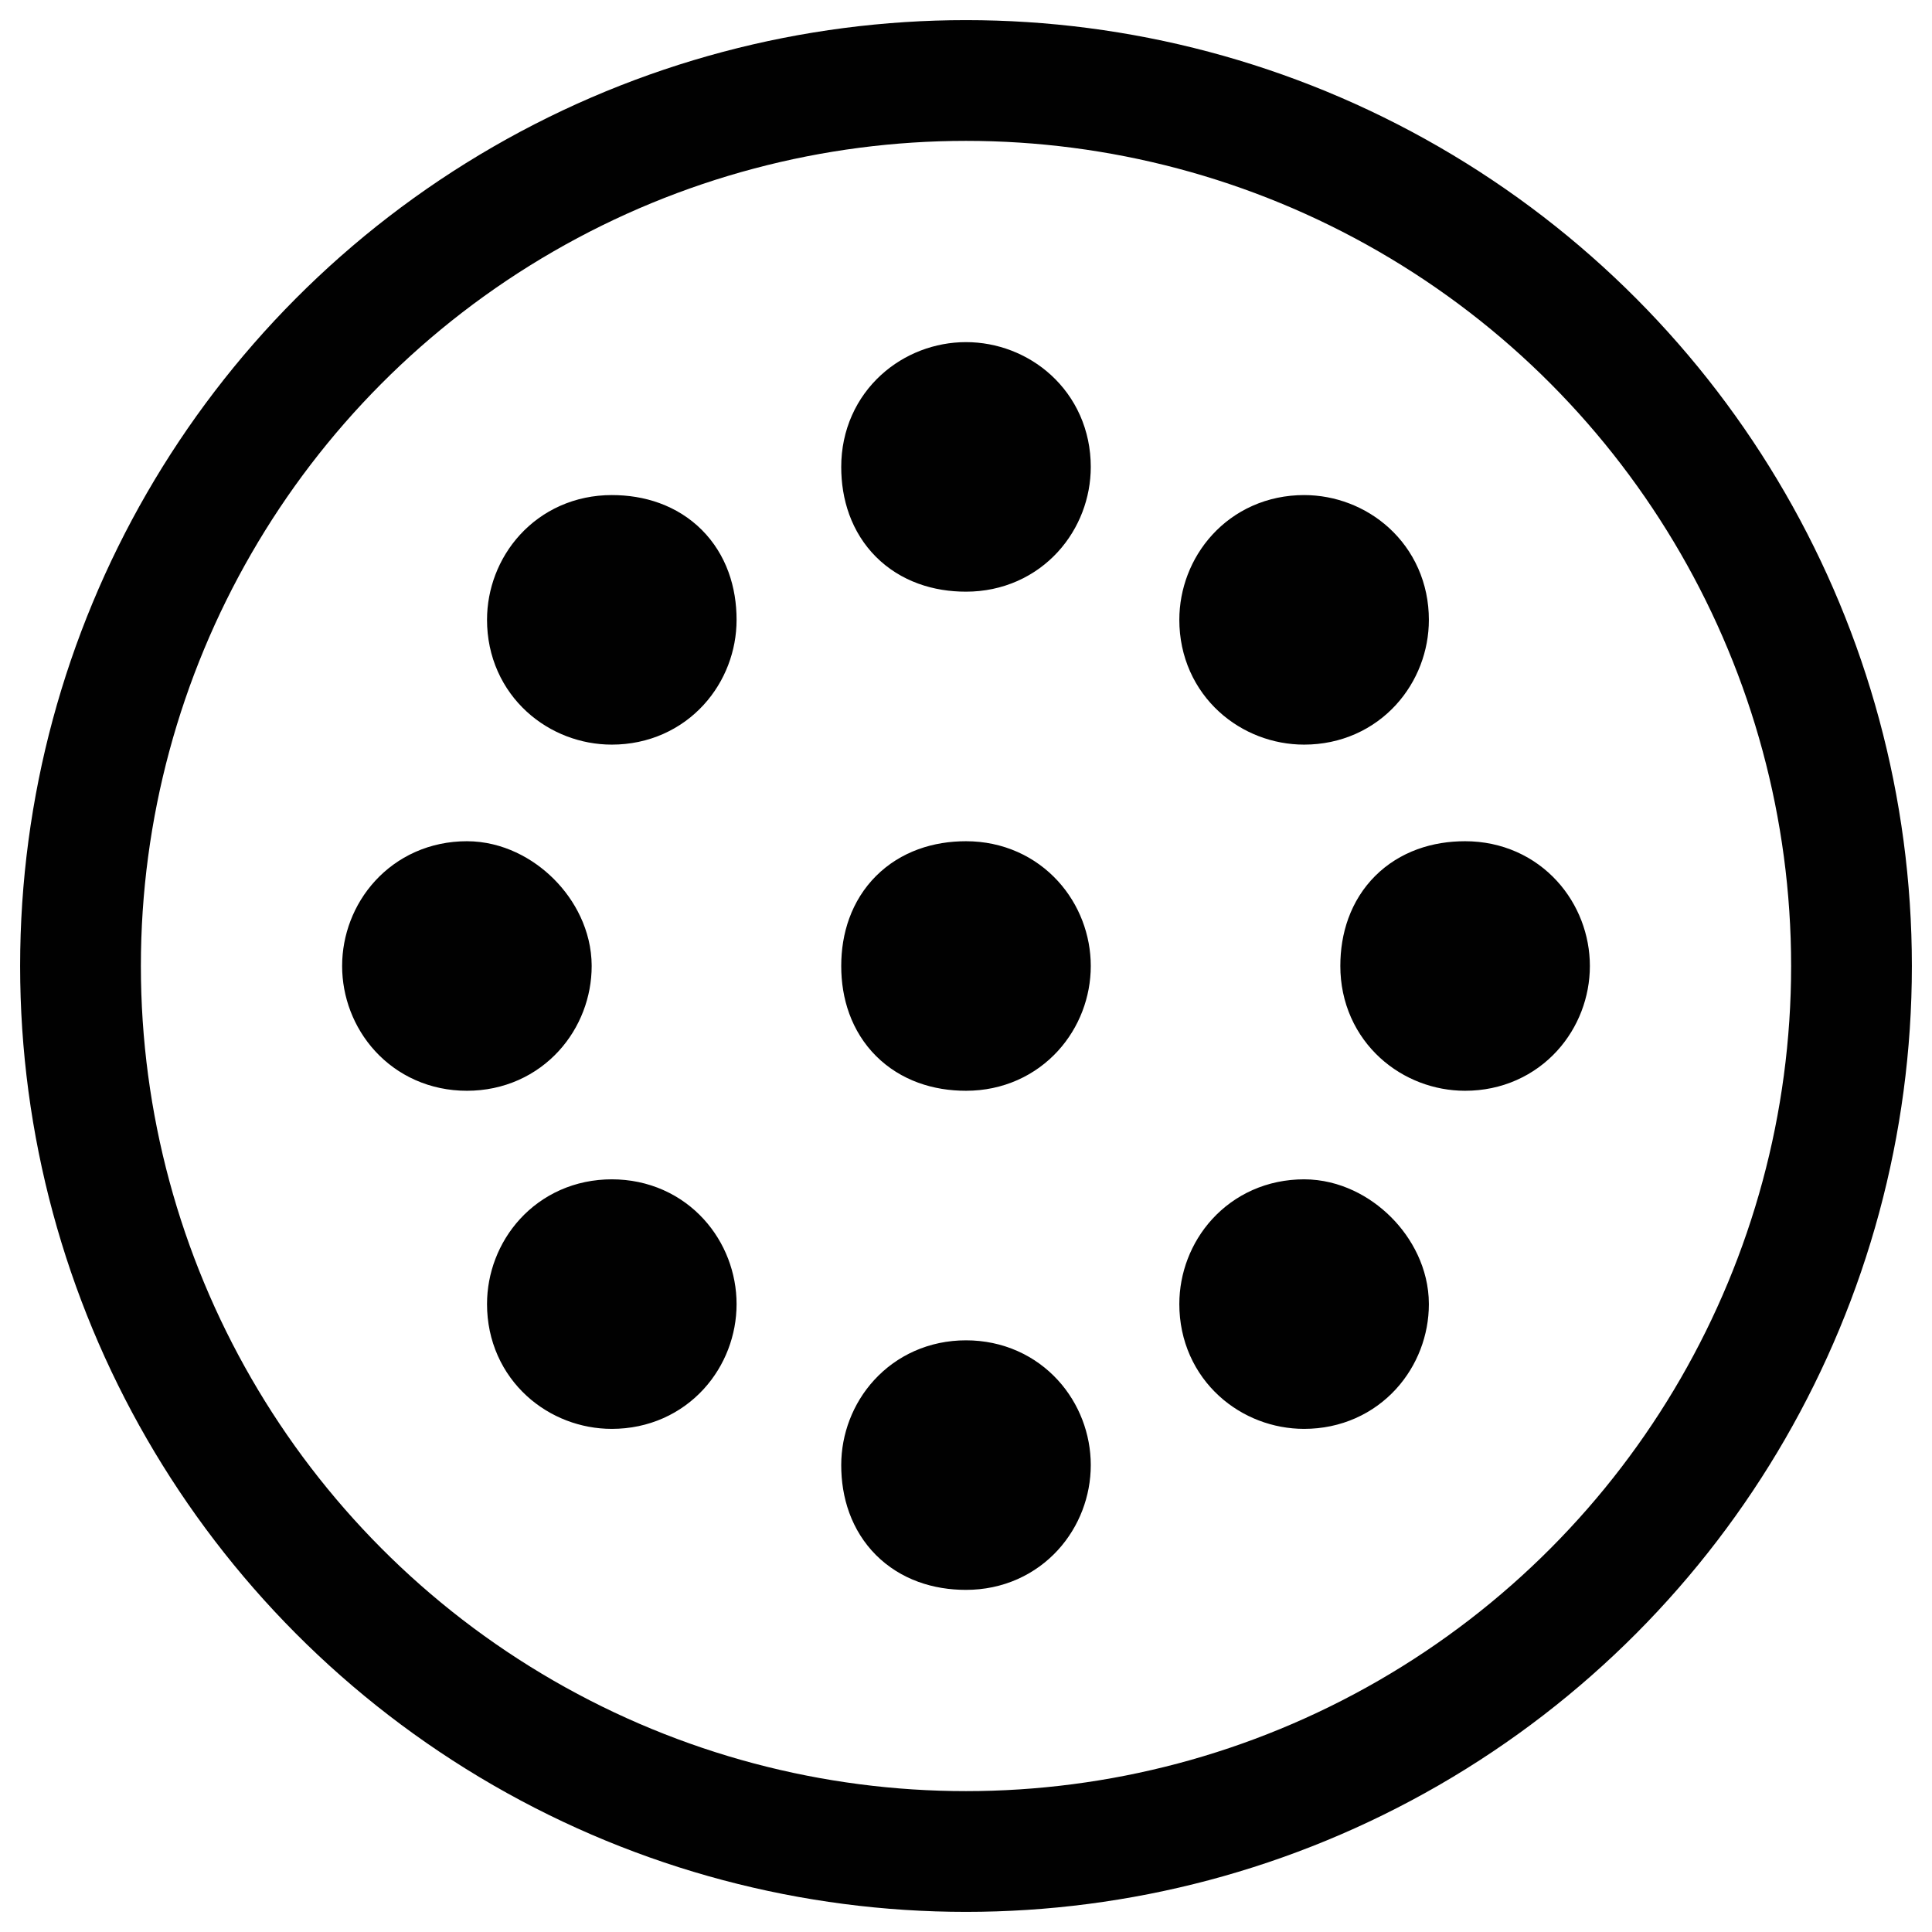
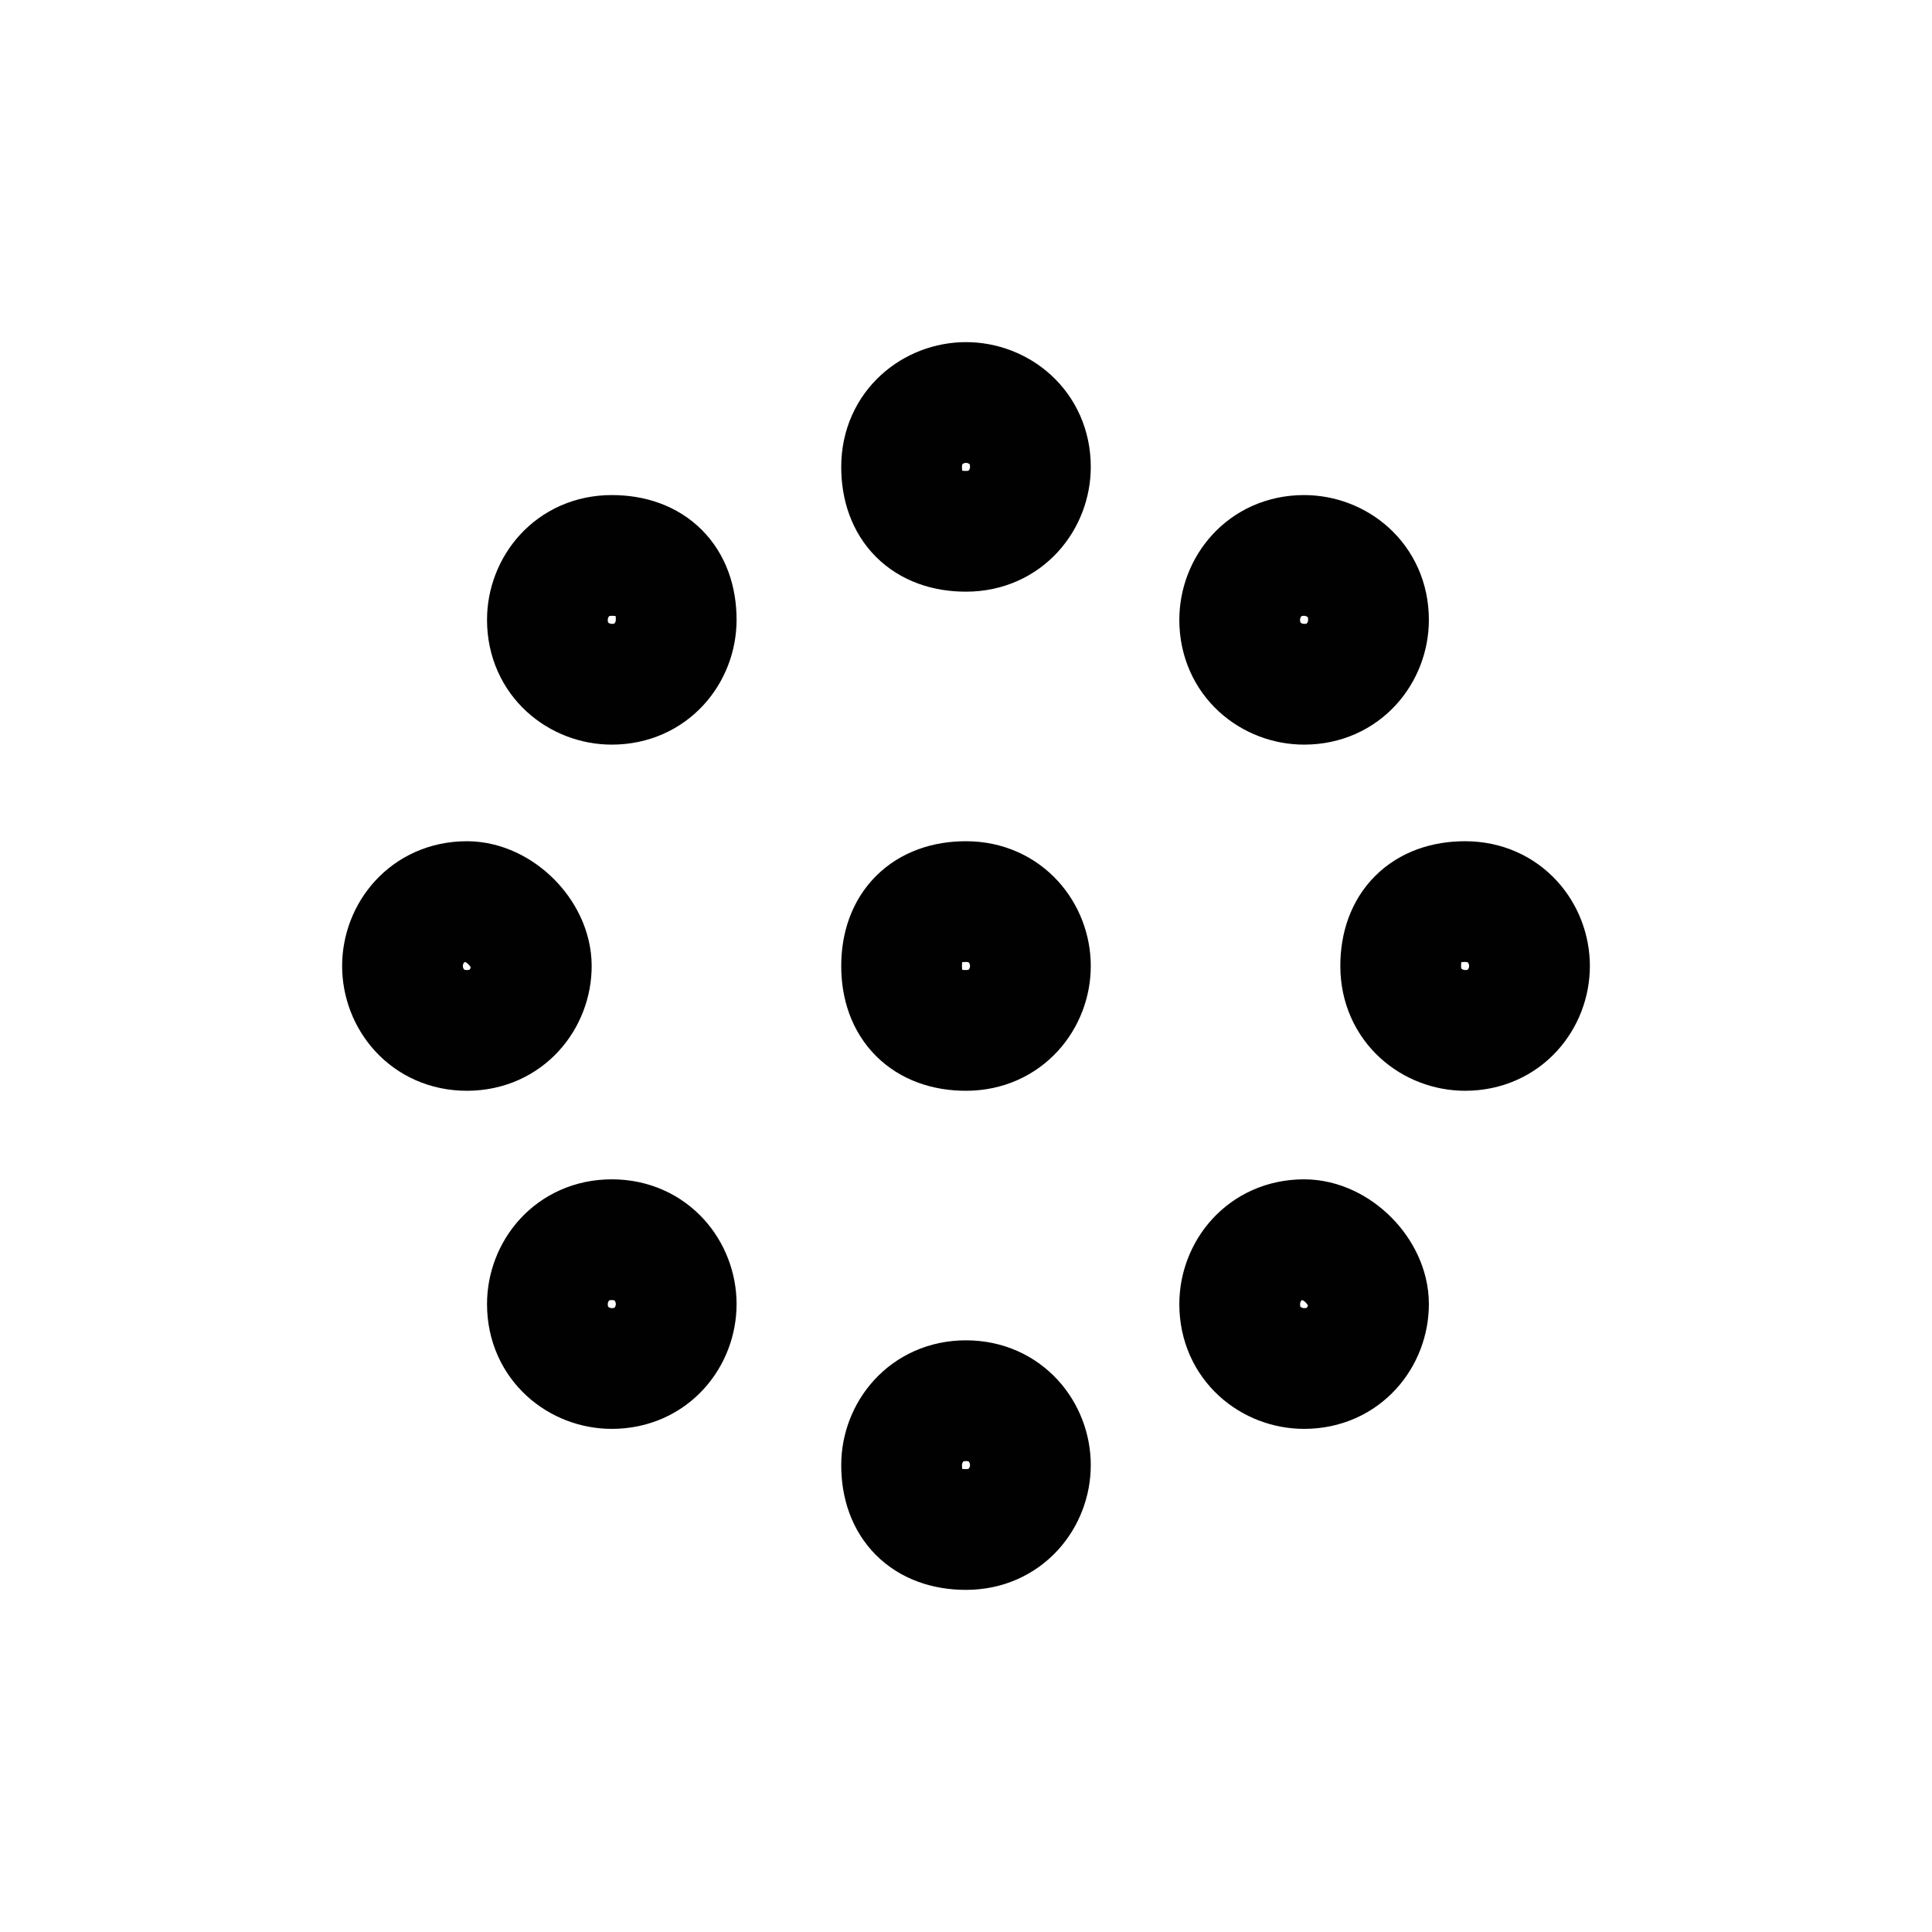
<svg xmlns="http://www.w3.org/2000/svg" xml:space="preserve" style="enable-background:new 0 0 24 24" viewBox="0 0 24 24">
-   <path d="M12.8 5.8c0 .4-.3.8-.8.8s-.8-.3-.8-.8.4-.8.8-.8.8.3.8.8zM19 12c0 .4-.3.8-.8.8-.4 0-.8-.3-.8-.8s.3-.8.8-.8.8.4.8.8zm-6.2 0c0 .4-.3.8-.8.8s-.8-.3-.8-.8.3-.8.8-.8.8.4.8.8zM17 7.7c0 .4-.3.8-.8.8-.4 0-.8-.3-.8-.8 0-.4.3-.8.8-.8.4 0 .8.3.8.8zm0 8.5c0 .4-.3.8-.8.8-.4 0-.8-.3-.8-.8 0-.4.3-.8.8-.8.4 0 .8.4.8.8zm-4.2 2c0 .4-.3.8-.8.8s-.8-.3-.8-.8c0-.4.3-.8.8-.8s.8.4.8.8zM6.6 12c0 .4-.3.8-.8.8S5 12.4 5 12s.3-.8.8-.8c.4 0 .8.4.8.8zm1.8 4.2c0 .4-.3.8-.8.8-.4 0-.8-.3-.8-.8 0-.4.3-.8.8-.8s.8.4.8.8zm0-8.5c0 .4-.3.8-.8.8-.4 0-.8-.3-.8-.8 0-.4.3-.8.8-.8s.8.3.8.8z" style="fill:#010101" />
  <path d="M12.8 5.8c0 .4-.3.8-.8.8s-.8-.3-.8-.8.4-.8.8-.8.8.3.8.8zM19 12c0 .4-.3.8-.8.8-.4 0-.8-.3-.8-.8s.3-.8.8-.8.8.4.8.8zm-6.2 0c0 .4-.3.8-.8.8s-.8-.3-.8-.8.3-.8.8-.8.8.4.8.8zM17 7.7c0 .4-.3.8-.8.8-.4 0-.8-.3-.8-.8 0-.4.3-.8.8-.8.4 0 .8.3.8.8zm0 8.5c0 .4-.3.8-.8.8-.4 0-.8-.3-.8-.8 0-.4.3-.8.8-.8.4 0 .8.4.8.8zm-4.2 2c0 .4-.3.8-.8.8s-.8-.3-.8-.8c0-.4.3-.8.8-.8s.8.4.8.8zM6.6 12c0 .4-.3.8-.8.8S5 12.4 5 12s.3-.8.8-.8c.4 0 .8.4.8.8zm1.8 4.2c0 .4-.3.8-.8.8-.4 0-.8-.3-.8-.8 0-.4.3-.8.8-.8s.8.4.8.8zm0-8.5c0 .4-.3.8-.8.8-.4 0-.8-.3-.8-.8 0-.4.3-.8.8-.8s.8.3.8.8z" style="fill:none;stroke:#010101;stroke-width:1.5;stroke-linejoin:round" />
-   <circle cx="12" cy="12" r="11" style="fill:none;stroke:#010101;stroke-width:1.5;stroke-miterlimit:10" />
</svg>